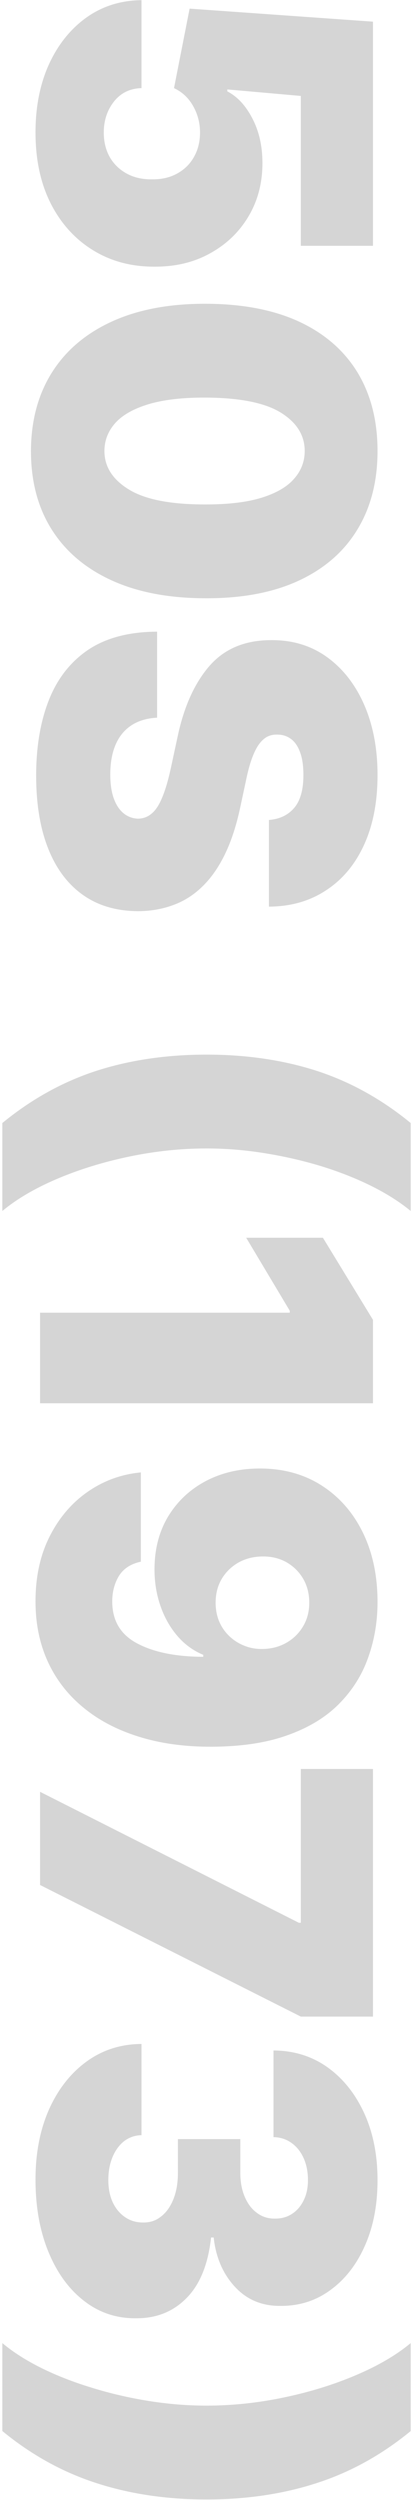
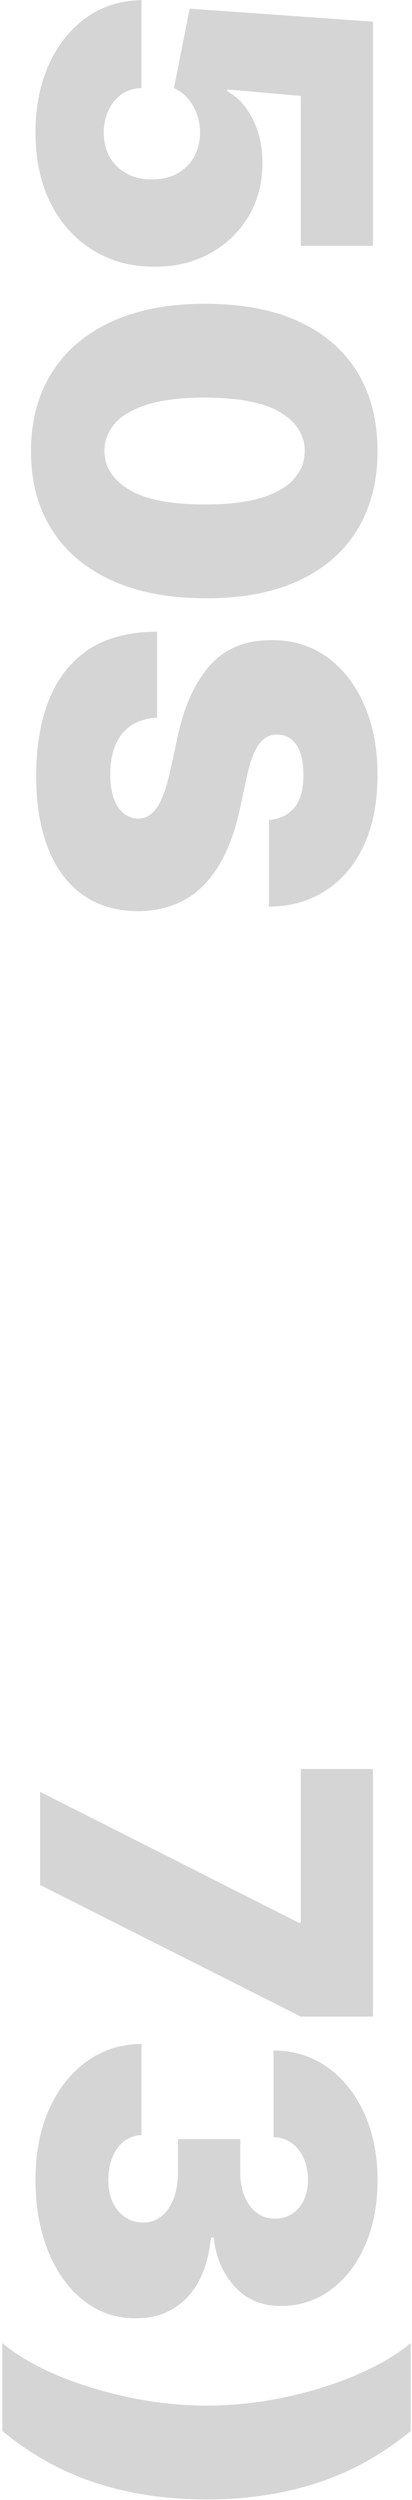
<svg xmlns="http://www.w3.org/2000/svg" width="72" height="436" viewBox="0 0 72 436" fill="none">
  <path d="M6.205 23.096C6.205 18.627 6.991 14.659 8.563 11.193C10.153 7.746 12.341 5.028 15.125 3.04C17.909 1.07 21.11 0.066 24.727 0.028V15.369C22.72 15.426 21.119 16.203 19.926 17.699C18.733 19.214 18.136 21.013 18.136 23.096C18.136 24.706 18.477 26.127 19.159 27.358C19.86 28.589 20.845 29.555 22.114 30.256C23.383 30.956 24.86 31.297 26.546 31.278C28.25 31.297 29.727 30.956 30.977 30.256C32.246 29.555 33.222 28.589 33.903 27.358C34.604 26.127 34.955 24.706 34.955 23.096C34.955 21.43 34.547 19.886 33.733 18.466C32.938 17.064 31.83 16.032 30.409 15.369L33.136 1.506L65.182 3.778V42.869H52.568V16.733L39.727 15.597V15.937C41.489 16.846 42.947 18.419 44.102 20.653C45.276 22.888 45.864 25.483 45.864 28.437C45.864 31.903 45.059 34.99 43.449 37.699C41.839 40.426 39.614 42.576 36.773 44.148C33.951 45.739 30.693 46.525 27 46.506C22.947 46.525 19.349 45.559 16.205 43.608C13.08 41.676 10.627 38.958 8.847 35.455C7.085 31.951 6.205 27.831 6.205 23.096Z" fill="#2D2D2D" fill-opacity="0.2" />
  <path d="M5.409 78.658C5.428 73.374 6.65 68.809 9.074 64.964C11.498 61.12 14.992 58.156 19.557 56.072C24.121 53.989 29.595 52.957 35.977 52.976C42.379 52.995 47.814 54.036 52.284 56.101C56.754 58.184 60.153 61.139 62.483 64.964C64.812 68.809 65.977 73.374 65.977 78.658C65.977 83.942 64.803 88.506 62.455 92.351C60.125 96.195 56.725 99.159 52.256 101.243C47.786 103.326 42.36 104.358 35.977 104.339C29.557 104.339 24.064 103.298 19.5 101.214C14.936 99.131 11.441 96.167 9.017 92.322C6.612 88.497 5.409 83.942 5.409 78.658ZM18.25 78.658C18.25 81.385 19.671 83.62 22.511 85.362C25.371 87.124 29.86 87.995 35.977 87.976C39.974 87.976 43.241 87.578 45.778 86.783C48.316 85.987 50.191 84.889 51.403 83.487C52.635 82.086 53.25 80.476 53.25 78.658C53.25 75.93 51.867 73.705 49.102 71.981C46.337 70.258 41.962 69.377 35.977 69.339C31.905 69.32 28.553 69.709 25.921 70.504C23.307 71.3 21.375 72.398 20.125 73.8C18.875 75.22 18.25 76.839 18.25 78.658Z" fill="#2D2D2D" fill-opacity="0.2" />
  <path d="M47 143.004C48.894 142.853 50.371 142.142 51.432 140.873C52.492 139.623 53.023 137.72 53.023 135.163C53.023 133.534 52.824 132.199 52.426 131.158C52.047 130.135 51.526 129.377 50.864 128.885C50.201 128.392 49.443 128.137 48.591 128.118C47.89 128.08 47.256 128.203 46.688 128.487C46.138 128.79 45.636 129.264 45.182 129.908C44.746 130.552 44.349 131.375 43.989 132.379C43.629 133.383 43.307 134.576 43.023 135.959L42 140.731C41.318 143.951 40.419 146.707 39.301 148.998C38.184 151.29 36.867 153.165 35.352 154.623C33.856 156.082 32.17 157.152 30.296 157.834C28.421 158.534 26.375 158.894 24.159 158.913C20.333 158.894 17.095 157.938 14.443 156.044C11.792 154.15 9.775 151.442 8.392 147.919C7.01 144.415 6.318 140.201 6.318 135.277C6.318 130.22 7.066 125.807 8.563 122.038C10.059 118.288 12.36 115.372 15.466 113.288C18.591 111.224 22.587 110.182 27.455 110.163V125.163C25.674 125.258 24.178 125.703 22.966 126.498C21.754 127.294 20.835 128.411 20.21 129.851C19.585 131.309 19.273 133.042 19.273 135.05C19.273 136.735 19.481 138.146 19.898 139.283C20.314 140.419 20.892 141.281 21.631 141.868C22.369 142.455 23.212 142.758 24.159 142.777C25.049 142.758 25.826 142.464 26.489 141.896C27.171 141.347 27.776 140.438 28.307 139.169C28.856 137.9 29.367 136.186 29.841 134.027L31.091 128.231C32.208 123.08 34.074 119.017 36.688 116.044C39.32 113.089 42.909 111.622 47.455 111.641C51.148 111.622 54.377 112.606 57.142 114.595C59.926 116.603 62.095 119.377 63.648 122.919C65.201 126.48 65.977 130.561 65.977 135.163C65.977 139.86 65.191 143.923 63.619 147.351C62.047 150.779 59.831 153.421 56.972 155.277C54.131 157.152 50.807 158.099 47 158.118V143.004Z" fill="#2D2D2D" fill-opacity="0.2" />
-   <path d="M36.091 183.927C43.08 183.927 49.51 184.874 55.381 186.768C61.252 188.681 66.716 191.712 71.773 195.859V211.2C69.898 209.647 67.616 208.198 64.926 206.854C62.256 205.528 59.33 204.373 56.148 203.388C52.966 202.422 49.661 201.664 46.233 201.115C42.824 200.566 39.443 200.291 36.091 200.291C31.621 200.291 27.114 200.765 22.568 201.712C18.042 202.659 13.837 203.956 9.955 205.604C6.091 207.251 2.909 209.117 0.409 211.2V195.859C5.466 191.712 10.93 188.681 16.801 186.768C22.672 184.874 29.102 183.927 36.091 183.927Z" fill="#2D2D2D" fill-opacity="0.2" />
-   <path d="M65.182 244.73H7V228.935H50.636V228.594L43.023 215.866H56.432L65.182 230.185V244.73Z" fill="#2D2D2D" fill-opacity="0.2" />
-   <path d="M65.977 279.403C65.977 282.793 65.438 286.004 64.358 289.034C63.297 292.064 61.621 294.744 59.33 297.074C57.038 299.422 54.045 301.259 50.352 302.585C46.678 303.93 42.227 304.612 37 304.631C32.227 304.65 27.938 304.053 24.131 302.841C20.343 301.648 17.114 299.934 14.443 297.699C11.773 295.483 9.727 292.812 8.307 289.687C6.905 286.581 6.205 283.115 6.205 279.29C6.205 274.99 7.028 271.212 8.676 267.954C10.324 264.697 12.54 262.102 15.324 260.17C18.108 258.239 21.205 257.112 24.614 256.79V272.358C22.852 272.737 21.574 273.57 20.778 274.858C20.002 276.146 19.614 277.623 19.614 279.29C19.614 282.623 21.053 285.057 23.932 286.591C26.83 288.144 30.693 288.93 35.523 288.949V288.608C33.742 287.869 32.218 286.752 30.949 285.256C29.68 283.759 28.705 282.017 28.023 280.028C27.341 278.04 27 275.937 27 273.721C27 270.218 27.786 267.15 29.358 264.517C30.949 261.884 33.117 259.829 35.864 258.352C38.629 256.875 41.773 256.127 45.295 256.108C49.424 256.089 53.042 257.064 56.148 259.034C59.254 261.004 61.669 263.74 63.392 267.244C65.116 270.748 65.977 274.801 65.977 279.403ZM54.045 279.517C54.045 277.945 53.686 276.543 52.966 275.312C52.246 274.1 51.271 273.144 50.04 272.443C48.809 271.761 47.417 271.43 45.864 271.449C44.311 271.468 42.919 271.818 41.688 272.5C40.456 273.201 39.481 274.148 38.761 275.341C38.042 276.553 37.682 277.945 37.682 279.517C37.682 280.672 37.881 281.742 38.278 282.727C38.695 283.712 39.273 284.564 40.011 285.284C40.769 286.023 41.64 286.591 42.625 286.989C43.629 287.405 44.708 287.604 45.864 287.585C47.417 287.566 48.809 287.206 50.04 286.506C51.271 285.805 52.246 284.848 52.966 283.636C53.686 282.424 54.045 281.051 54.045 279.517Z" fill="#2D2D2D" fill-opacity="0.2" />
  <path d="M7 312.493L52.227 335.334H52.568V308.516H65.182V351.697H52.568L7 328.743V312.493Z" fill="#2D2D2D" fill-opacity="0.2" />
  <path d="M6.205 380.106C6.205 375.523 6.991 371.451 8.563 367.891C10.153 364.349 12.341 361.565 15.125 359.538C17.909 357.512 21.11 356.489 24.727 356.47V372.379C23.61 372.398 22.606 372.739 21.716 373.402C20.845 374.084 20.163 375.012 19.671 376.186C19.178 377.36 18.932 378.705 18.932 380.22C18.932 381.678 19.188 382.966 19.699 384.084C20.229 385.201 20.958 386.072 21.886 386.697C22.814 387.322 23.875 387.625 25.068 387.606C26.242 387.625 27.284 387.266 28.193 386.527C29.102 385.807 29.812 384.794 30.324 383.487C30.835 382.18 31.091 380.675 31.091 378.97V373.061H42V378.97C42 380.542 42.256 381.925 42.767 383.118C43.278 384.33 43.989 385.267 44.898 385.93C45.807 386.612 46.849 386.944 48.023 386.925C49.159 386.944 50.163 386.669 51.034 386.101C51.905 385.533 52.587 384.737 53.08 383.714C53.572 382.711 53.818 381.546 53.818 380.22C53.818 378.781 53.562 377.493 53.051 376.356C52.54 375.239 51.83 374.358 50.92 373.714C50.011 373.07 48.97 372.739 47.795 372.72V357.606C51.356 357.625 54.5 358.601 57.227 360.533C59.955 362.483 62.095 365.154 63.648 368.544C65.201 371.934 65.977 375.826 65.977 380.22C65.977 384.519 65.248 388.317 63.79 391.612C62.331 394.927 60.324 397.512 57.767 399.368C55.229 401.243 52.322 402.171 49.045 402.152C45.788 402.19 43.117 401.072 41.034 398.8C38.951 396.546 37.72 393.686 37.341 390.22H36.886C36.375 394.917 34.936 398.449 32.568 400.817C30.22 403.184 27.265 404.349 23.705 404.311C20.296 404.33 17.275 403.307 14.642 401.243C12.009 399.197 9.945 396.347 8.449 392.692C6.953 389.055 6.205 384.86 6.205 380.106Z" fill="#2D2D2D" fill-opacity="0.2" />
  <path d="M36.091 435.909C29.102 435.909 22.672 434.953 16.801 433.04C10.93 431.146 5.466 428.125 0.409 423.977V408.636C2.284 410.208 4.557 411.657 7.227 412.983C9.917 414.309 12.852 415.454 16.034 416.42C19.216 417.405 22.511 418.172 25.921 418.721C29.349 419.271 32.739 419.545 36.091 419.545C40.561 419.545 45.059 419.072 49.585 418.125C54.131 417.178 58.335 415.881 62.199 414.233C66.082 412.585 69.273 410.72 71.773 408.636V423.977C66.716 428.125 61.252 431.146 55.381 433.04C49.51 434.953 43.08 435.909 36.091 435.909Z" fill="#2D2D2D" fill-opacity="0.2" />
</svg>